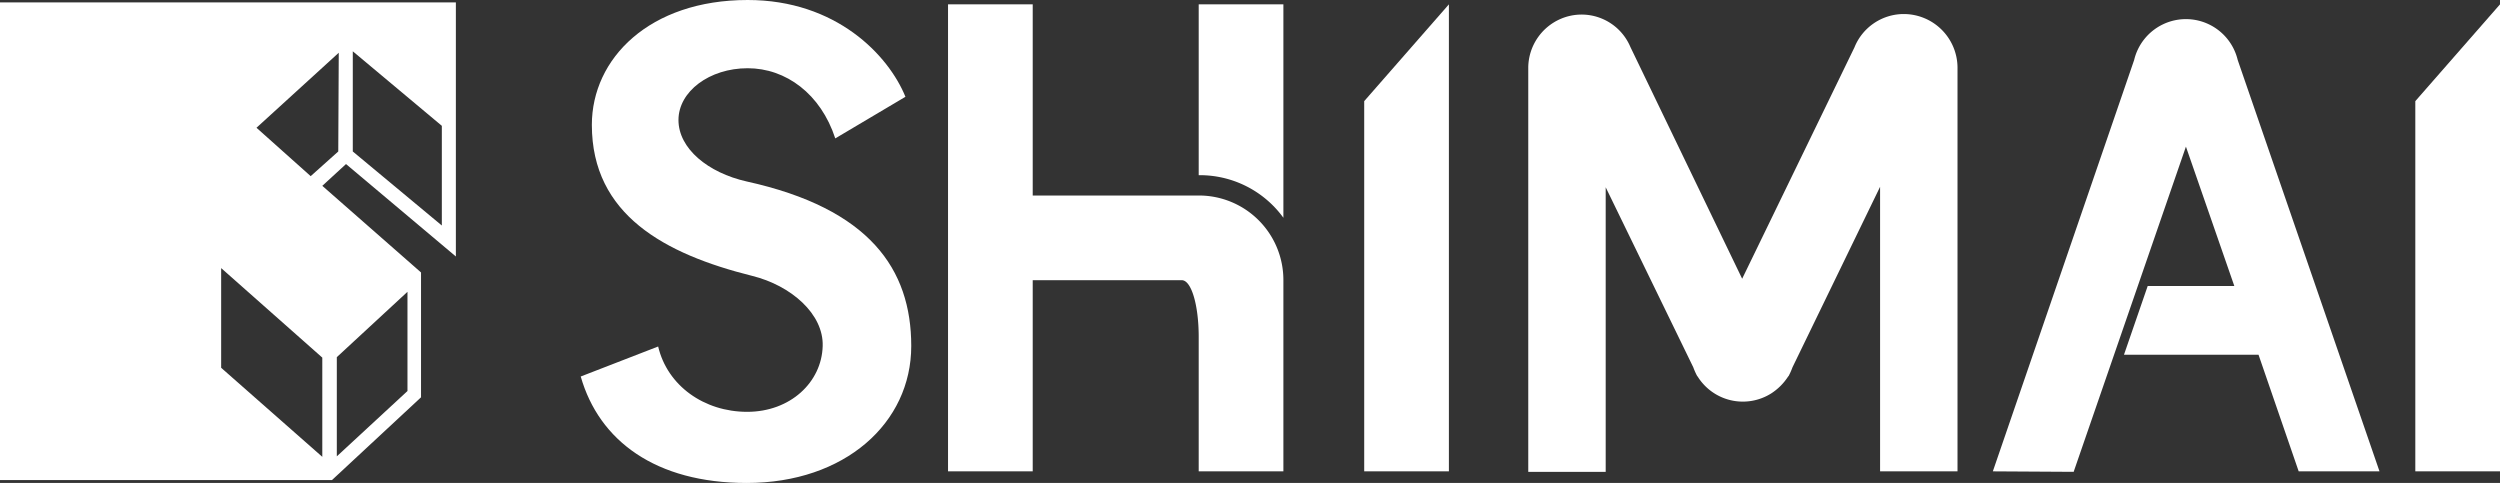
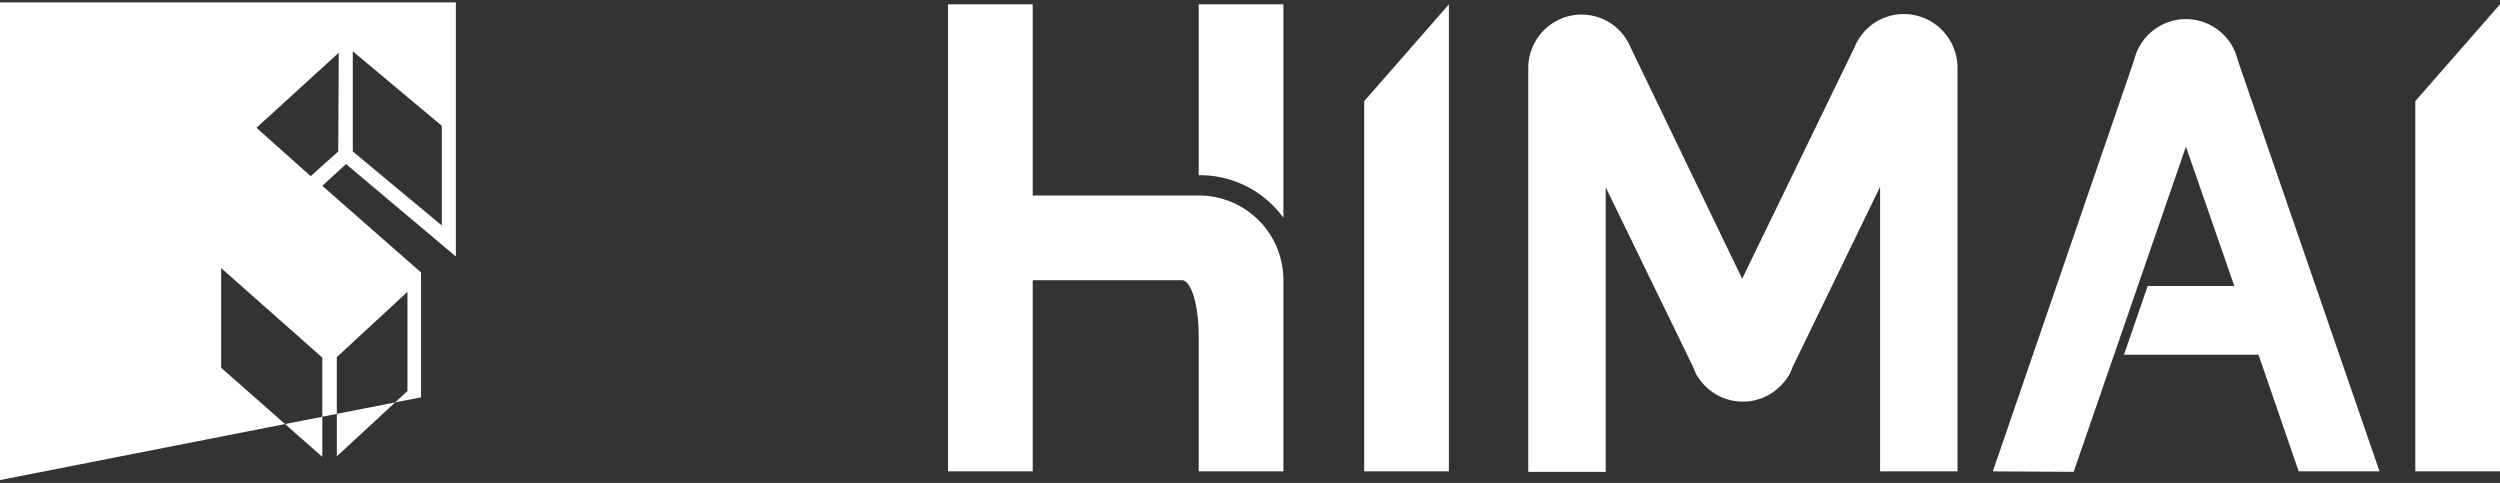
<svg xmlns="http://www.w3.org/2000/svg" id="レイヤー_1" data-name="レイヤー 1" viewBox="0 0 516.6 99.8">
  <rect x="0" y="0" width="516.6" height="99.8" fill="#333333" stroke="none" />
  <defs>
    <style>.cls-1{fill:#fff;}</style>
  </defs>
  <polygon class="cls-1" points="299.4 97.4 281.9 97.4 281.9 20.9 299.4 0.9 299.4 97.4" />
  <polygon class="cls-1" points="516.6 97.4 499.1 97.4 499.1 20.9 516.6 0.9 516.6 97.4" />
  <path class="cls-1" d="M393.4,2.9a11,11,0,0,0-10.2,6.9L360,57.6,336.9,9.7a10.94,10.94,0,0,0-14.4-5.8,11.07,11.07,0,0,0-6.7,10V97.5h16V38.7l18.1,37.2a14.17,14.17,0,0,0,.8,1.8l.1.1h0A11,11,0,0,0,366,81.3a11.68,11.68,0,0,0,3.5-3.5h0l.1-.1a14.17,14.17,0,0,0,.8-1.8l18.1-37.3V97.4h16V13.9A11.12,11.12,0,0,0,393.4,2.9Z" transform="translate(0 0)" />
  <path class="cls-1" d="M491.7,97.4l-29.3-85h0a11,11,0,0,0-21.4,0h0l-29.2,85,16.7.1,23.2-67.2,10,28.8H443.8l-4.9,14.2h27.8L475,97.4Z" transform="translate(0 0)" />
  <path class="cls-1" d="M247.7,40.4H213.4V.9H195.9V97.4h17.5V57.9h30.8c2,0,3.5,5.2,3.5,11.7V97.4h17.5V57.9a17.46,17.46,0,0,0-17.5-17.5Z" transform="translate(0 0)" />
  <path class="cls-1" d="M265.2,45V.9H247.7V36.2A21.33,21.33,0,0,1,265.2,45Z" transform="translate(0 0)" />
-   <path class="cls-1" d="M154.3,37.5c25.4,5.6,34,18.1,34,34s-13.7,28.3-34,28.3c-18.8,0-30.5-8.7-34.3-22l16-6.2c1.9,8.1,9.5,13.5,18.4,13.5S169.8,79,170,71.5c.2-6.6-6.5-12.5-14.6-14.5-18-4.5-33.1-12.6-33.1-31.2C122.3,12.1,134.2,0,154.5,0c18.3,0,29.1,11.4,32.6,20l-14.5,8.6c-3-9.2-10.2-14.5-18.1-14.5s-14.3,4.8-14.3,10.7S146.3,35.7,154.3,37.5Z" transform="translate(0 0)" />
-   <path class="cls-1" d="M94.2,53V.5H0V99.2H68.6L87,82.1V56.3L66.6,38.4l4.9-4.5ZM72.9,10.6,91.3,26V46.6L72.9,31.3ZM69.6,73.8,84.2,60.3V80.8L69.6,94.3Zm-3,20.6L45.7,76V55.4L66.6,73.9Zm3.3-63.1-5.7,5.1L53,26.4,70,10.9Z" transform="translate(0 0)" />
+   <path class="cls-1" d="M94.2,53V.5H0V99.2L87,82.1V56.3L66.6,38.4l4.9-4.5ZM72.9,10.6,91.3,26V46.6L72.9,31.3ZM69.6,73.8,84.2,60.3V80.8L69.6,94.3Zm-3,20.6L45.7,76V55.4L66.6,73.9Zm3.3-63.1-5.7,5.1L53,26.4,70,10.9Z" transform="translate(0 0)" />
</svg>